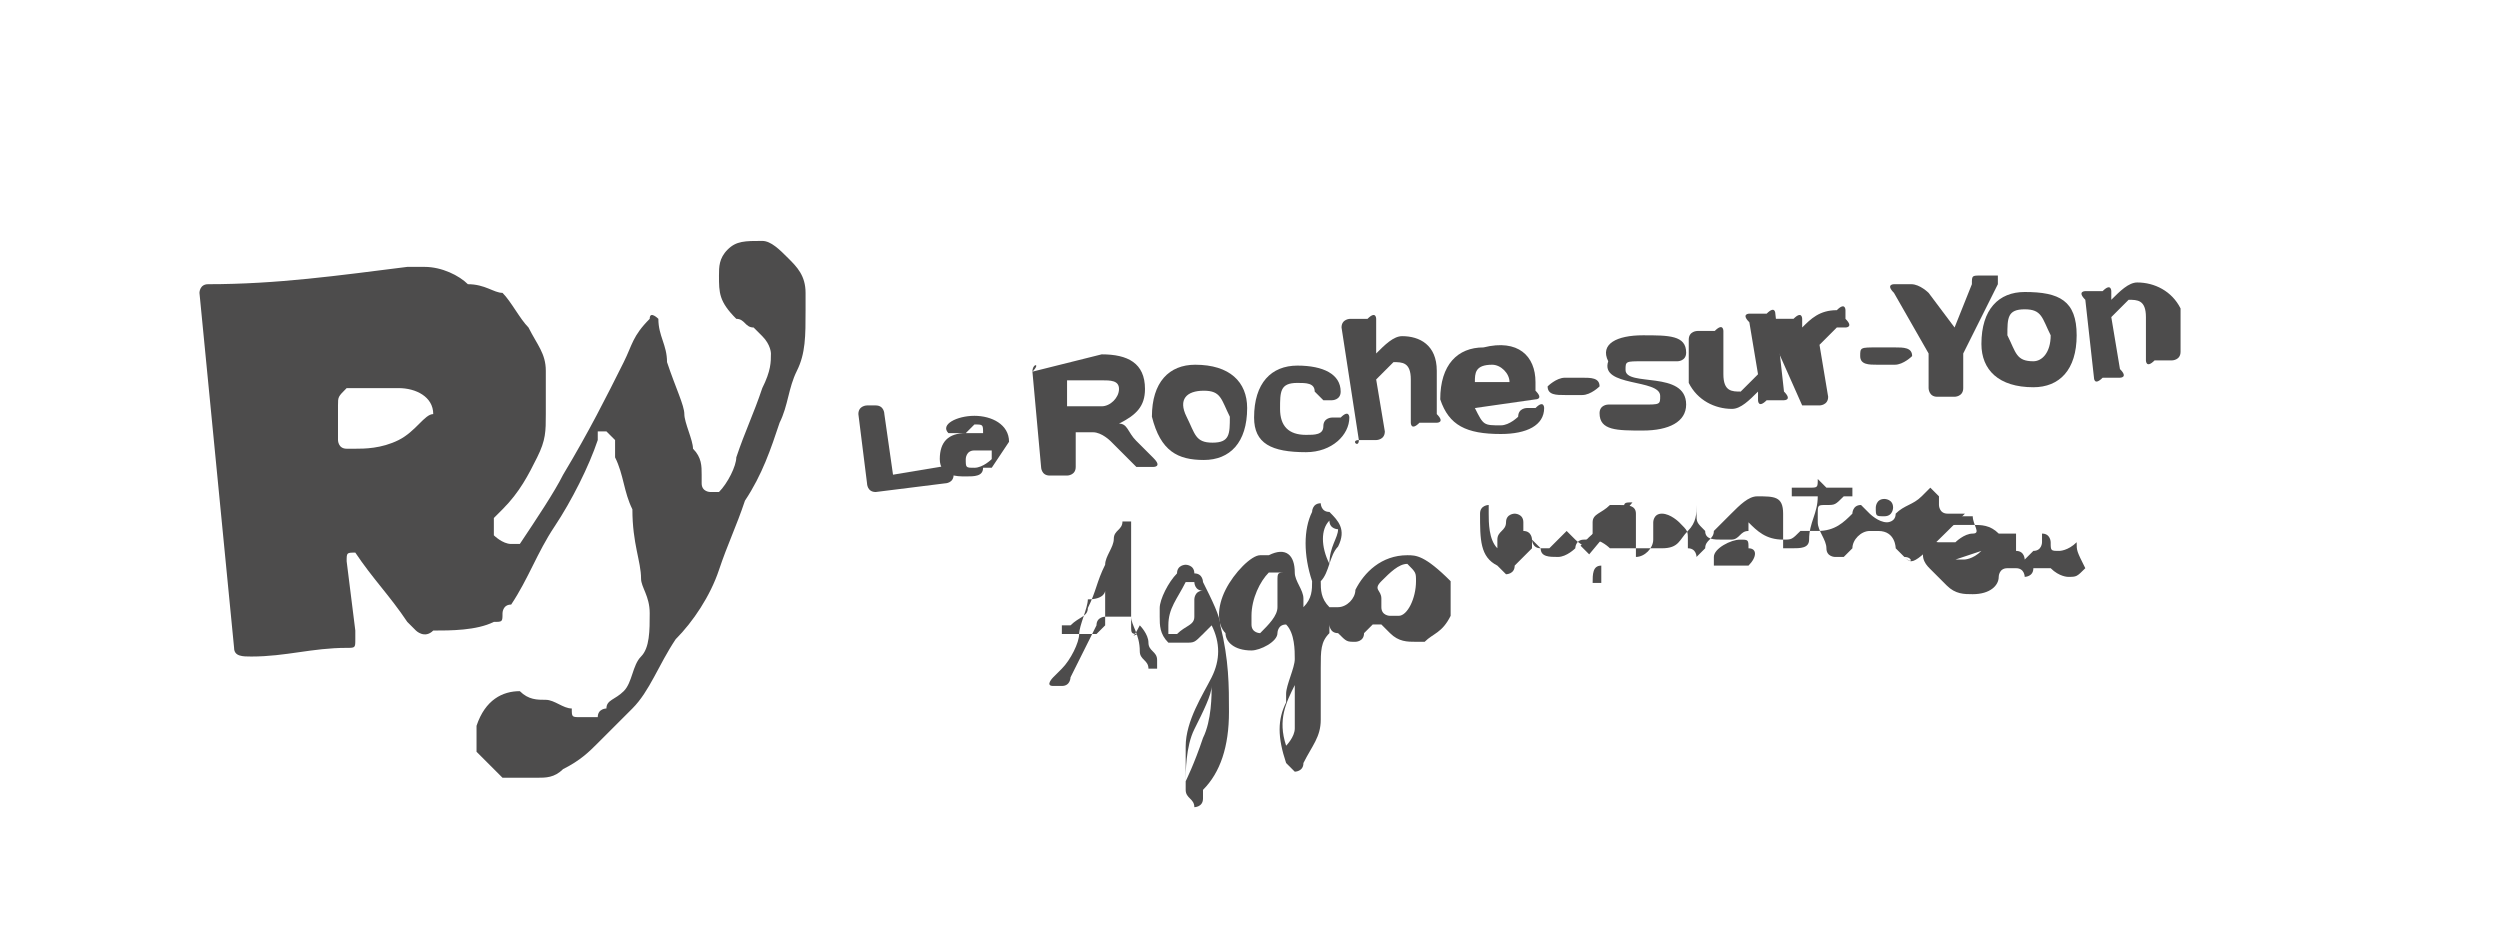
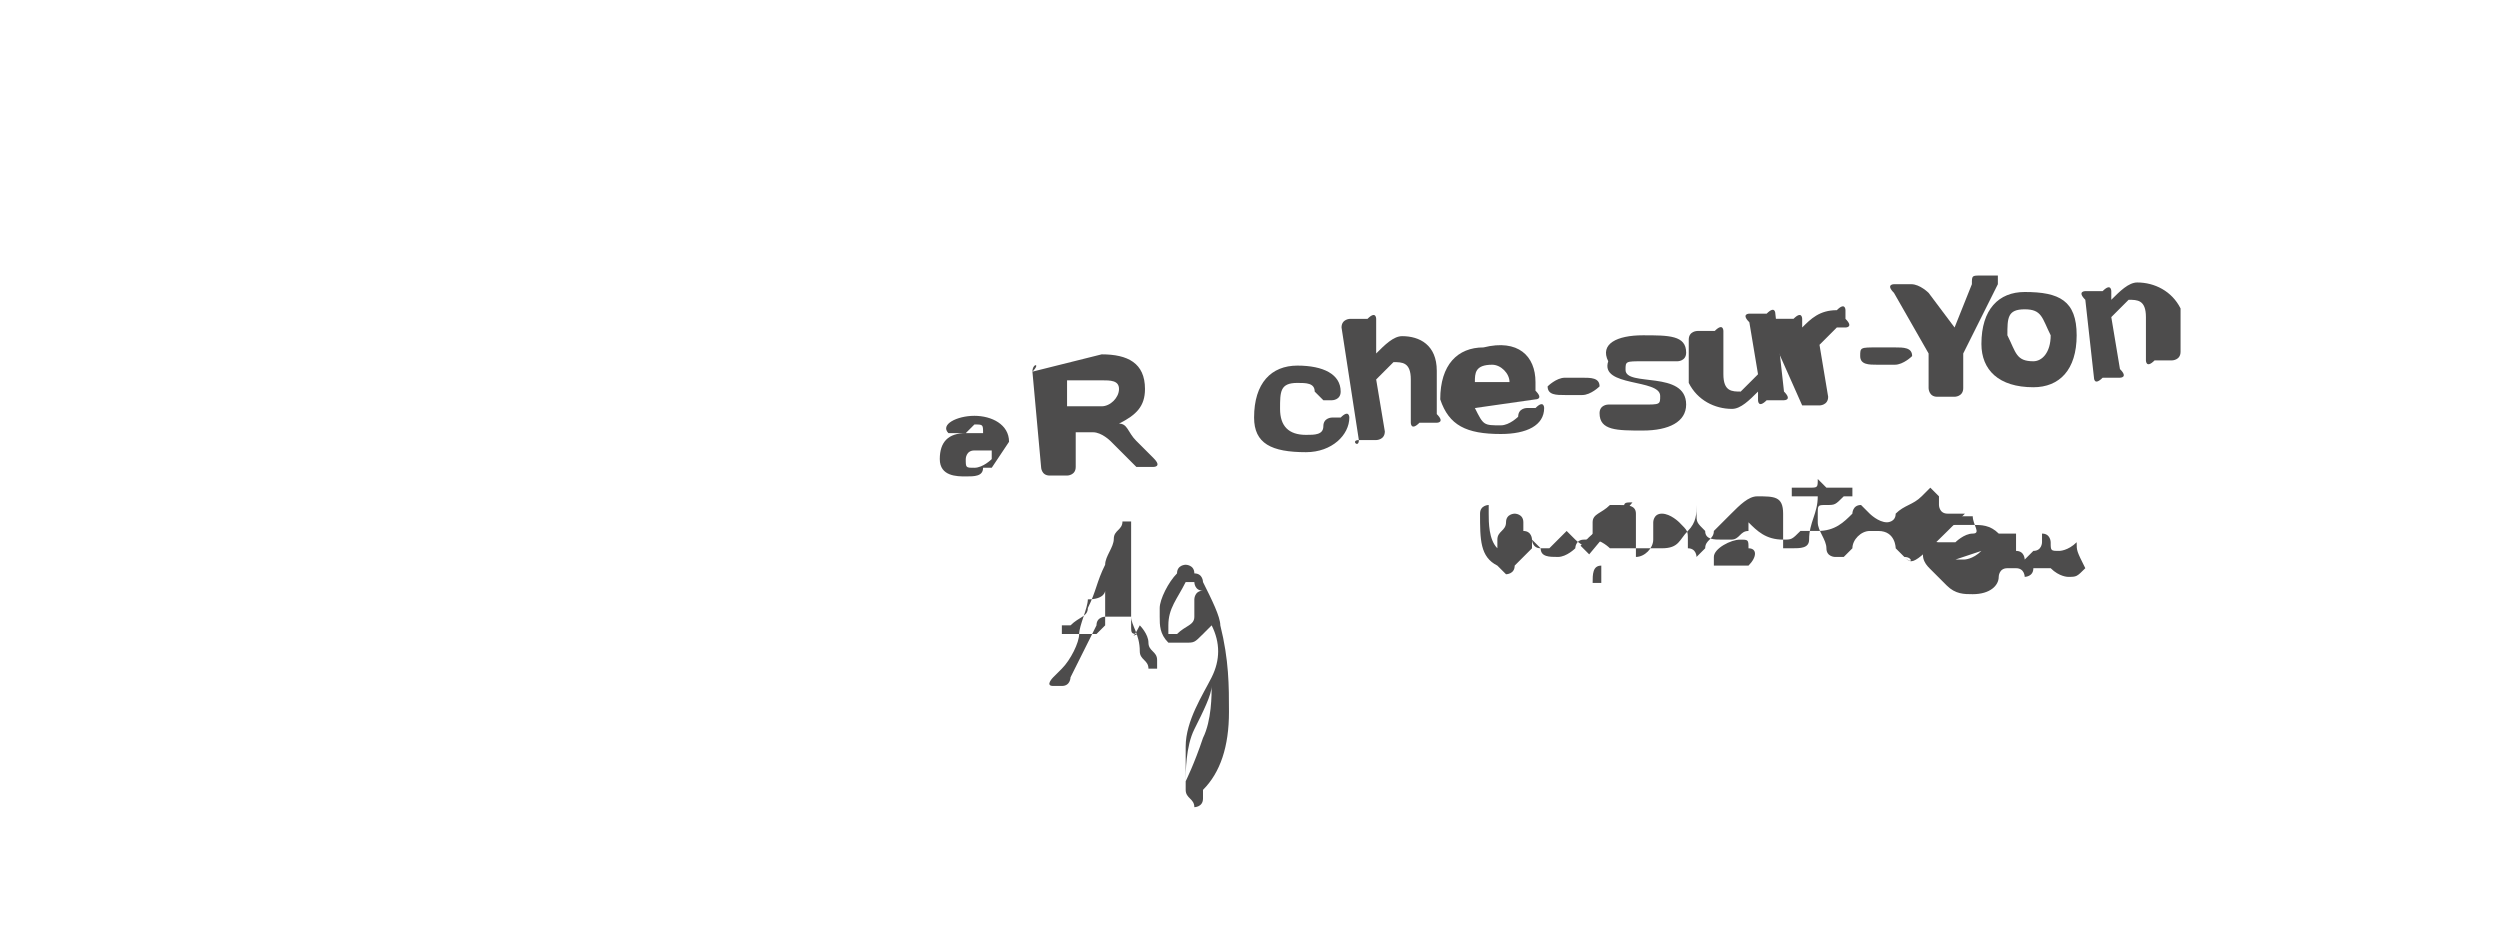
<svg xmlns="http://www.w3.org/2000/svg" version="1.1" id="Calque_1" x="0px" y="0px" viewBox="0 0 72.24 27" style="enable-background:new 0 0 72.24 27;" xml:space="preserve">
  <style type="text/css">
	.st0{fill:#4D4C4C;}
	.st1{opacity:0.4;}
	.st2{opacity:0.6;}
	.st3{fill-rule:evenodd;clip-rule:evenodd;fill:#4D4C4C;}
	.st4{clip-path:url(#SVGID_2_);fill:#4D4C4C;}
	.st5{clip-path:url(#SVGID_4_);fill:#4D4C4C;}
	.st6{clip-path:url(#SVGID_6_);fill:#4D4C4C;}
	.st7{clip-path:url(#SVGID_8_);}
	.st8{clip-path:url(#SVGID_20_);}
</style>
  <g>
    <g id="layer1_1_" transform="translate(-211.214,156.807)">
      <g id="g43871_1_" transform="matrix(11.903,0,0,-11.903,-3333.897,669.912)">
        <g id="g44211_1_" transform="matrix(2.102,0,0,2.102,254.266,-371.64)">
          <g>
            <g id="g44213_1_">
              <g id="g44219_1_" transform="translate(30.367,201.127)">
                <g id="path44221_1_">
-                   <path class="st0" d="M-9.18,8.21C-9.18,8.21-9.18,8.21-9.18,8.21C-9.2,8.2-9.22,8.2-9.23,8.2c0,0-0.01,0-0.01,0          c-0.01,0-0.01,0.01-0.01,0.01c0,0.01,0,0.02,0,0.02c0,0.01,0,0.02,0,0.02c0,0.01,0,0.01,0.01,0.02c0,0,0,0,0.01,0          c0.02,0,0.03,0,0.05,0c0.02,0,0.04-0.01,0.04-0.03C-9.15,8.24-9.16,8.22-9.18,8.21 M-8.74,8.23          c0.01,0.02,0.01,0.04,0.02,0.06c0.01,0.02,0.01,0.04,0.01,0.07c0,0.01,0,0.01,0,0.02c0,0.02-0.01,0.03-0.02,0.04          c-0.01,0.01-0.02,0.02-0.03,0.02c-0.02,0-0.03,0-0.04-0.01C-8.81,8.42-8.81,8.41-8.81,8.4c0-0.02,0-0.03,0.02-0.05          c0.01,0,0.01-0.01,0.02-0.01c0,0,0.01-0.01,0.01-0.01c0.01-0.01,0.01-0.02,0.01-0.02c0-0.01,0-0.02-0.01-0.04          c-0.01-0.03-0.02-0.05-0.03-0.08C-8.79,8.18-8.8,8.16-8.81,8.15c0,0,0,0,0,0c0,0,0,0-0.01,0c0,0-0.01,0-0.01,0.01          c0,0,0,0.01,0,0.01c0,0.01,0,0.02-0.01,0.03c0,0.01-0.01,0.03-0.01,0.04C-8.85,8.25-8.86,8.27-8.87,8.3          c0,0.02-0.01,0.03-0.01,0.05c0,0,0,0,0,0c0,0-0.01,0.01-0.01,0c0,0,0,0,0,0c0,0,0,0,0,0C-8.91,8.33-8.91,8.32-8.92,8.3          c-0.02-0.04-0.04-0.08-0.07-0.13C-9,8.15-9.02,8.12-9.04,8.09c0,0,0,0,0,0c0,0,0,0,0,0c0,0-0.01,0-0.01,0c0,0,0,0,0,0          C-9.06,8.09-9.07,8.1-9.07,8.1c0,0.01,0,0.01,0,0.02c0,0,0,0,0.01,0.01c0.02,0.02,0.03,0.04,0.04,0.06          c0.01,0.02,0.01,0.03,0.01,0.05c0,0.02,0,0.03,0,0.05c0,0.02-0.01,0.03-0.02,0.05c-0.01,0.01-0.02,0.03-0.03,0.04          C-9.07,8.38-9.08,8.39-9.1,8.39C-9.11,8.4-9.13,8.41-9.15,8.41c-0.01,0-0.01,0-0.02,0C-9.25,8.4-9.32,8.39-9.4,8.39          c-0.01,0-0.01-0.01-0.01-0.01c0,0,0,0,0,0l0.04-0.41c0,0,0,0,0,0c0-0.01,0.01-0.01,0.02-0.01c0.04,0,0.07,0.01,0.11,0.01          c0.01,0,0.01,0,0.01,0.01c0,0,0,0,0,0.01c0,0,0,0,0,0l-0.01,0.08c0,0,0,0,0,0c0,0.01,0,0.01,0.01,0.01c0,0,0,0,0,0          c0,0,0,0,0,0c0.02-0.03,0.04-0.05,0.06-0.08c0,0,0.01-0.01,0.01-0.01c0,0,0.01-0.01,0.02,0c0.02,0,0.05,0,0.07,0.01          c0.01,0,0.01,0,0.01,0.01c0,0,0,0.01,0.01,0.01c0.02,0.03,0.03,0.06,0.05,0.09c0.02,0.03,0.04,0.07,0.05,0.1c0,0,0,0,0,0.01          c0,0,0.01,0,0.01,0c0,0,0,0,0.01-0.01c0-0.01,0-0.01,0-0.02c0.01-0.02,0.01-0.04,0.02-0.06C-8.91,8.09-8.9,8.07-8.9,8.05          c0-0.01,0.01-0.02,0.01-0.04c0-0.02,0-0.04-0.01-0.05c-0.01-0.01-0.01-0.03-0.02-0.04C-8.93,7.91-8.94,7.91-8.94,7.9          c0,0-0.01,0-0.01-0.01c-0.01,0-0.01,0-0.02,0c-0.01,0-0.01,0-0.01,0.01C-8.99,7.9-9,7.91-9.01,7.91          c-0.01,0-0.02,0-0.03,0.01c-0.02,0-0.04-0.01-0.05-0.04c0-0.01,0-0.02,0-0.03c0.01-0.01,0.02-0.02,0.03-0.03          c0.01,0,0.02,0,0.03,0c0,0,0.01,0,0.01,0c0.01,0,0.02,0,0.03,0.01c0.02,0.01,0.03,0.02,0.04,0.03          c0.01,0.01,0.03,0.03,0.04,0.04c0.02,0.02,0.03,0.05,0.05,0.08C-8.84,8-8.82,8.03-8.81,8.06c0.01,0.03,0.02,0.05,0.03,0.08          C-8.76,8.17-8.75,8.2-8.74,8.23" />
-                 </g>
+                   </g>
              </g>
              <g id="g44223_1_" transform="translate(55.508,197.517)">
                <g id="path44225_1_">
-                   <path class="st0" d="M-33.69,11.79l-0.06-0.01l-0.01,0.07c0,0,0,0.01-0.01,0.01l-0.01,0c0,0-0.01,0-0.01-0.01l0.01-0.08          c0,0,0-0.01,0.01-0.01l0.08,0.01c0,0,0.01,0,0.01,0.01L-33.69,11.79C-33.69,11.79-33.69,11.79-33.69,11.79" />
-                 </g>
+                   </g>
              </g>
              <g id="g44227_1_" transform="translate(57.942,197.555)">
                <g id="path44229_1_">
                  <path class="st0" d="M-36.07,11.76c0,0-0.01-0.01-0.02-0.01c-0.01,0-0.01,0-0.01,0.01c0,0,0,0.01,0.01,0.01l0.02,0          L-36.07,11.76z M-36.05,11.78c0,0.02-0.02,0.03-0.04,0.03c-0.02,0-0.04-0.01-0.03-0.02c0,0,0,0,0,0l0.01,0          c0,0,0.01,0,0.01,0c0,0,0.01,0.01,0.01,0.01c0.01,0,0.01,0,0.01-0.01l-0.02,0c-0.02,0-0.03-0.01-0.03-0.03          c0-0.02,0.02-0.02,0.03-0.02c0.01,0,0.02,0,0.02,0.01l0,0c0,0,0,0,0,0l0.01,0c0,0,0,0,0,0L-36.05,11.78z" />
                </g>
              </g>
              <g id="g44231_1_" transform="translate(61.619,200.936)">
                <g id="path44233_1_">
                  <path class="st0" d="M-39.66,8.47l0.04,0c0.01,0,0.02,0,0.02-0.01c0-0.01-0.01-0.02-0.02-0.02l-0.04,0L-39.66,8.47z           M-39.7,8.48l0.01-0.11c0,0,0-0.01,0.01-0.01l0.02,0c0,0,0.01,0,0.01,0.01l0,0.04l0.02,0c0.01,0,0.02-0.01,0.02-0.01          l0.02-0.02c0,0,0.01-0.01,0.01-0.01l0.02,0c0,0,0.01,0,0,0.01l-0.02,0.02c-0.01,0.01-0.01,0.02-0.02,0.02          c0.02,0.01,0.03,0.02,0.03,0.04c0,0.03-0.02,0.04-0.05,0.04L-39.7,8.48C-39.69,8.49-39.7,8.49-39.7,8.48" />
                </g>
              </g>
              <g id="g44235_1_" transform="translate(67.827,199.984)">
                <g id="path44237_1_">
-                   <path class="st0" d="M-45.71,9.41c0.02,0,0.02-0.01,0.03-0.03c0-0.02,0-0.03-0.02-0.03c-0.02,0-0.02,0.01-0.03,0.03          C-45.74,9.4-45.73,9.41-45.71,9.41 M-45.71,9.33c0.03,0,0.05,0.02,0.05,0.06c0,0.03-0.02,0.05-0.06,0.05          c-0.03,0-0.05-0.02-0.05-0.06C-45.76,9.34-45.74,9.33-45.71,9.33" />
-                 </g>
+                   </g>
              </g>
              <g id="g44239_1_" transform="translate(72.395,196.683)">
                <g id="path44241_1_">
                  <path class="st0" d="M-50.16,12.64c0.03,0,0.05,0.02,0.05,0.04c0,0,0,0.01-0.01,0l-0.01,0c0,0-0.01,0-0.01-0.01          c0-0.01-0.01-0.01-0.02-0.01c-0.02,0-0.03,0.01-0.03,0.03c0,0.02,0,0.03,0.02,0.03c0.01,0,0.02,0,0.02-0.01          c0,0,0.01-0.01,0.01-0.01l0.01,0c0,0,0.01,0,0.01,0.01c0,0.02-0.02,0.03-0.05,0.03c-0.03,0-0.05-0.02-0.05-0.06          C-50.22,12.65-50.2,12.64-50.16,12.64" />
                </g>
              </g>
              <g id="g44243_1_" transform="translate(74.986,196.757)">
                <g id="path44245_1_">
                  <path class="st0" d="M-52.69,12.58l0.02,0c0,0,0.01,0,0.01,0.01l-0.01,0.06c0.01,0.01,0.01,0.01,0.02,0.02          c0.01,0,0.02,0,0.02-0.02l0-0.05c0,0,0-0.01,0.01,0l0.02,0c0,0,0.01,0,0,0.01l0,0.05c0,0.03-0.02,0.04-0.04,0.04          c-0.01,0-0.02-0.01-0.03-0.02l0,0.04c0,0,0,0.01-0.01,0l-0.02,0c0,0-0.01,0-0.01-0.01L-52.69,12.58          C-52.7,12.58-52.69,12.57-52.69,12.58" />
                </g>
              </g>
              <g id="g44247_1_" transform="translate(81.48,199.984)">
                <g id="path44249_1_">
                  <path class="st0" d="M-59.03,9.44c0.01,0,0.02-0.01,0.02-0.02l-0.04,0C-59.05,9.43-59.05,9.44-59.03,9.44 M-59.02,9.36          c0.03,0,0.05,0.01,0.05,0.03c0,0,0,0.01-0.01,0l-0.01,0c0,0-0.01,0-0.01-0.01c0,0-0.01-0.01-0.02-0.01          c-0.02,0-0.02,0-0.03,0.02l0.07,0.01c0,0,0.01,0,0,0.01l0,0.01c0,0.03-0.02,0.05-0.06,0.04c-0.03,0-0.05-0.02-0.05-0.06          C-59.08,9.37-59.06,9.36-59.02,9.36" />
                </g>
              </g>
              <g id="g44251_1_" transform="translate(89.284,197.858)">
                <g id="path44253_1_">
                  <path class="st0" d="M-66.64,11.53c0-0.01,0-0.01-0.02-0.01c-0.01,0-0.01,0-0.02,0c0,0-0.01,0-0.01,0l-0.01,0          c0,0-0.01,0-0.01-0.01c0-0.02,0.02-0.02,0.05-0.02c0.03,0,0.05,0.01,0.05,0.03c0,0.04-0.07,0.02-0.07,0.04          c0,0.01,0,0.01,0.02,0.01c0.01,0,0.01,0,0.02,0c0,0,0.01,0,0.01,0l0.01,0c0,0,0.01,0,0.01,0.01c0,0.02-0.02,0.02-0.05,0.02          c-0.03,0-0.05-0.01-0.04-0.03C-66.71,11.54-66.64,11.55-66.64,11.53" />
                </g>
              </g>
              <g id="g44255_1_" transform="translate(92.587,196.683)">
                <g id="path44257_1_">
                  <path class="st0" d="M-69.86,12.69c0.01,0,0.02,0.01,0.03,0.02l0-0.01c0,0,0-0.01,0.01,0l0.02,0c0,0,0.01,0,0,0.01          l-0.01,0.09c0,0,0,0.01-0.01,0l-0.02,0c0,0-0.01,0,0-0.01l0.01-0.06c-0.01-0.01-0.01-0.01-0.02-0.02          c-0.01,0-0.02,0-0.02,0.02l0,0.05c0,0,0,0.01-0.01,0l-0.02,0c0,0-0.01,0-0.01-0.01l0-0.05          C-69.9,12.7-69.88,12.69-69.86,12.69" />
                </g>
              </g>
              <g id="g44259_1_" transform="translate(95.958,196.757)">
                <g id="path44261_1_">
                  <path class="st0" d="M-73.15,12.62l0.02,0c0,0,0.01,0,0.01,0.01l-0.01,0.06c0.01,0.01,0.01,0.01,0.02,0.02          c0,0,0.01,0,0.01,0l0,0c0,0,0.01,0,0,0.01l0,0.01c0,0,0,0.01-0.01,0c-0.02,0-0.03-0.01-0.04-0.02l0,0.01c0,0,0,0.01-0.01,0          l-0.02,0c0,0-0.01,0-0.01-0.01L-73.15,12.62C-73.15,12.63-73.15,12.62-73.15,12.62" />
                </g>
              </g>
              <g id="g44263_1_" transform="translate(84.874,198.199)">
                <g id="path44265_1_">
                  <path class="st0" d="M-62.34,11.19l0.02,0c0.01,0,0.02,0.01,0.02,0.01l0,0c0,0.01-0.01,0.01-0.02,0.01l-0.02,0          c-0.01,0-0.02-0.01-0.02-0.01l0,0C-62.36,11.19-62.35,11.19-62.34,11.19" />
                </g>
              </g>
              <g id="g44267_1_" transform="translate(98.685,198.764)">
                <g id="path44269_1_">
                  <path class="st0" d="M-75.81,10.67L-75.81,10.67c0-0.01,0.01-0.01,0.02-0.01l0.02,0c0.01,0,0.02,0.01,0.02,0.01l0,0          c0,0.01-0.01,0.01-0.02,0.01l-0.02,0C-75.81,10.68-75.81,10.68-75.81,10.67" />
                </g>
              </g>
              <g id="g44271_1_" transform="translate(101.944,198.617)">
                <g id="path44273_1_">
                  <path class="st0" d="M-78.99,10.82l0-0.04c0,0,0-0.01,0.01-0.01l0.02,0c0,0,0.01,0,0.01,0.01l0,0.04l0.04,0.08          c0,0,0,0.01,0,0.01l-0.02,0c-0.01,0-0.01,0-0.01-0.01l-0.02-0.05l-0.03,0.04c0,0-0.01,0.01-0.02,0.01l-0.02,0          c0,0-0.01,0,0-0.01L-78.99,10.82z" />
                </g>
              </g>
              <g id="g44275_1_" transform="translate(106.795,197.508)">
                <g id="path44277_1_">
                  <path class="st0" d="M-83.72,11.92c-0.02,0-0.02,0.01-0.03,0.03c0,0.02,0,0.03,0.02,0.03c0.02,0,0.02-0.01,0.03-0.03          C-83.7,11.93-83.71,11.92-83.72,11.92 M-83.73,12c-0.03,0-0.05-0.02-0.05-0.06c0-0.03,0.02-0.05,0.06-0.05          c0.03,0,0.05,0.02,0.05,0.06S-83.69,12-83.73,12" />
                </g>
              </g>
              <g id="g44279_1_" transform="translate(111.925,200.809)">
                <g id="path44281_1_">
                  <path class="st0" d="M-88.73,8.71c-0.01,0-0.02-0.01-0.03-0.02l0,0.01c0,0,0,0.01-0.01,0l-0.02,0c0,0-0.01,0,0-0.01          l0.01-0.09c0,0,0-0.01,0.01,0l0.02,0c0,0,0.01,0,0,0.01l-0.01,0.06c0.01,0.01,0.01,0.01,0.02,0.02c0.01,0,0.02,0,0.02-0.02          l0-0.05c0,0,0-0.01,0.01,0l0.02,0c0,0,0.01,0,0.01,0.01l0,0.05C-88.69,8.7-88.71,8.71-88.73,8.71" />
                </g>
              </g>
              <g id="g44283_1_" transform="translate(92.786,189.492)">
                <g id="path44285_1_">
                  <path class="st0" d="M-70.04,19.7c-0.01,0-0.01,0-0.02,0c0,0-0.01,0-0.01,0c0,0,0,0,0,0c0,0,0,0-0.01,0c0,0,0,0.01,0,0.01          c0,0.01,0.02,0.02,0.03,0.02c0,0,0,0,0,0c0.01,0,0.01,0,0.01-0.01C-70.03,19.72-70.03,19.71-70.04,19.7          C-70.03,19.71-70.03,19.71-70.04,19.7 M-70.21,19.68C-70.22,19.68-70.22,19.68-70.21,19.68          C-70.22,19.68-70.22,19.68-70.21,19.68c-0.01,0-0.01,0-0.01,0c0,0,0,0,0,0c0,0.01,0,0.02,0.01,0.02c0,0,0,0,0,0c0,0,0,0,0,0          C-70.21,19.7-70.21,19.69-70.21,19.68 M-69.86,19.71C-69.86,19.71-69.86,19.71-69.86,19.71          C-69.86,19.71-69.87,19.71-69.86,19.71c-0.01,0.01-0.01,0.01-0.01,0.01c0,0,0,0,0,0c0,0,0,0.02-0.02,0.02c0,0-0.01,0-0.01,0          c-0.01,0-0.02-0.01-0.02-0.02c0,0-0.01-0.01-0.01-0.01c0,0-0.01,0-0.01,0c0,0-0.01,0-0.01,0.01c0,0.01-0.01,0.02-0.01,0.03          c0,0,0,0.01,0,0.01c0,0.01,0,0.01,0.01,0.01c0.01,0,0.01,0,0.02,0.01c0,0,0.01,0,0.01,0c0,0,0,0,0,0l0,0l0,0.01l0,0          c0,0-0.01,0-0.01,0c-0.01,0-0.02,0-0.02,0c0,0,0,0,0,0c0,0,0,0-0.01,0.01c0,0,0,0,0,0c0,0.01,0,0.02,0,0.03c0,0,0,0,0,0.01          c0,0,0,0,0,0l0,0l0,0c0,0,0,0,0,0c0,0,0,0,0-0.01c0-0.01,0-0.02,0-0.03c0-0.01,0-0.01-0.01-0.01c0,0,0,0,0,0          c0,0-0.01,0-0.01,0c0,0,0,0-0.01,0l0,0l0-0.01l0,0c0,0,0,0,0.01,0c0,0,0.01,0,0.01,0c0,0,0,0,0,0c0,0,0.01,0,0.01,0          c0,0,0,0,0,0l0,0c0-0.02-0.01-0.03-0.01-0.05c0-0.01-0.01-0.01-0.02-0.01l0,0c0,0,0,0-0.01,0c0,0,0,0,0,0.01c0,0,0,0,0,0.01          c0,0.01,0,0.01,0,0.02c0,0.02-0.01,0.02-0.03,0.02c-0.01,0-0.02-0.01-0.03-0.02c-0.01-0.01-0.01-0.01-0.02-0.02          c0-0.01-0.01-0.01-0.01-0.02c0,0,0,0,0,0c0,0-0.01-0.01-0.01-0.01c0,0,0,0,0,0c0,0,0,0.01-0.01,0.01c0,0,0,0,0,0          c0,0,0,0.01,0,0.01c0,0.01,0,0.01-0.01,0.02c0,0-0.01,0.01-0.02,0.01c-0.01,0-0.01-0.01-0.01-0.01c0,0,0-0.01,0-0.01          c0,0,0-0.01,0-0.01c0-0.01-0.01-0.02-0.02-0.02c0,0,0,0,0,0c0,0,0,0,0,0.01c0,0.01,0,0.03,0,0.04          c0,0.01-0.01,0.01-0.02,0.01c0,0-0.01,0-0.01,0c-0.01-0.01-0.02-0.01-0.02-0.02c0-0.01,0-0.02,0-0.03c0,0,0,0,0,0          c0,0,0,0,0,0c0,0,0,0,0,0c-0.01,0-0.02,0.01-0.02,0.01c0,0-0.01,0.01-0.01,0.01c0,0-0.01-0.01-0.01-0.01          c0,0-0.01-0.01-0.01-0.01c0,0,0,0-0.01,0c0,0,0,0-0.01,0.01c0,0,0,0.01-0.01,0.01c0,0,0,0.01,0,0.01          c0,0.01-0.01,0.01-0.01,0.01c0,0-0.01,0-0.01-0.01c0-0.01-0.01-0.01-0.01-0.02c0,0,0-0.01,0-0.01c0,0,0,0,0,0c0,0,0,0,0,0          c-0.01,0.01-0.01,0.03-0.01,0.04c0,0,0,0.01,0,0.01c0,0,0,0,0,0l0,0l0,0c0,0,0,0,0,0c0,0-0.01,0-0.01-0.01          c0-0.03,0-0.05,0.02-0.06c0,0,0.01-0.01,0.01-0.01c0,0,0.01,0,0.01,0.01c0.01,0.01,0.01,0.01,0.02,0.02c0,0,0,0,0,0.01          c0,0,0,0,0,0c0,0,0,0,0,0c0,0,0-0.01,0.01-0.01c0-0.01,0.01-0.01,0.02-0.01c0.01,0,0.02,0.01,0.02,0.01          c0,0,0,0.01,0.01,0.01c0,0,0,0,0.01,0c0.01,0,0.02-0.01,0.02-0.01l0,0c0.01,0,0.02,0,0.03,0c0.01,0,0.02,0,0.03,0          c0.02,0,0.02,0.01,0.03,0.02c0.01,0.01,0.01,0.02,0.01,0.03c0,0,0,0,0,0c0,0,0,0,0,0c0,0,0-0.01,0-0.01          c0-0.01,0-0.01,0.01-0.02c0-0.01,0.01-0.01,0.02-0.01c0,0,0,0,0.01,0c0.01,0,0.01,0.01,0.02,0.01c0,0,0,0,0,0          c0,0,0,0,0,0.01c0,0,0,0,0,0c0,0,0,0,0,0c0.01-0.01,0.02-0.02,0.04-0.02c0.01,0,0.01,0,0.02,0.01c0,0,0,0,0,0          c0,0,0.01,0,0.01,0c0,0,0.01,0,0.01,0c0.02,0,0.03,0.01,0.04,0.02c0,0,0,0.01,0.01,0.01c0,0,0,0,0,0c0,0,0,0,0,0          c0,0,0,0,0.01-0.01c0,0,0.01-0.01,0.02-0.01c0,0,0.01,0,0.01,0.01c0.01,0.01,0.02,0.01,0.03,0.02c0,0,0.01,0.01,0.01,0.01          c0,0,0,0,0.01-0.01c0,0,0,0,0,0c0,0,0-0.01,0-0.01l0,0c0,0,0-0.01,0.01-0.01c0,0,0,0,0.01,0c0,0,0.01,0,0.01,0          C-69.85,19.7-69.85,19.7-69.86,19.71C-69.85,19.7-69.85,19.71-69.86,19.71L-69.86,19.71L-69.86,19.71          C-69.85,19.71-69.86,19.71-69.86,19.71" />
                </g>
              </g>
              <g id="g44287_1_" transform="translate(77.022,190.274)">
                <g id="path44289_1_">
-                   <path class="st0" d="M-54.66,18.9L-54.66,18.9L-54.66,18.9c0-0.02-0.01-0.04-0.02-0.04c0,0,0,0-0.01,0c0,0-0.01,0-0.01,0.01          c0,0,0,0,0,0.01c0,0.01-0.01,0.01,0,0.02c0.01,0.01,0.02,0.02,0.03,0.02c0,0,0,0,0,0c0,0,0,0,0,0          C-54.66,18.91-54.66,18.91-54.66,18.9 M-54.76,18.97L-54.76,18.97C-54.76,18.97-54.76,18.97-54.76,18.97          c0-0.01,0.01-0.01,0.01-0.01c0-0.01-0.01-0.02-0.01-0.04C-54.77,18.94-54.77,18.96-54.76,18.97 M-54.8,18.78          c0-0.02,0-0.03,0-0.05c0-0.01-0.01-0.02-0.01-0.02c0,0,0,0,0,0l0,0c0,0,0,0,0,0C-54.82,18.74-54.81,18.76-54.8,18.78          C-54.8,18.79-54.8,18.79-54.8,18.78C-54.8,18.78-54.8,18.78-54.8,18.78 M-54.82,18.9c0-0.01,0-0.02,0-0.03          c0-0.01-0.01-0.02-0.02-0.03c0,0,0,0,0,0c0,0-0.01,0-0.01,0.01c0,0,0,0.01,0,0.01c0,0,0,0,0,0c0,0.02,0.01,0.04,0.02,0.05          c0,0,0.01,0,0.01,0c0,0,0.01,0,0.01,0C-54.82,18.91-54.82,18.91-54.82,18.9 M-54.67,18.93          C-54.67,18.93-54.67,18.93-54.67,18.93c-0.03,0-0.05-0.02-0.06-0.04l0,0c0-0.01-0.01-0.02-0.02-0.02c0,0,0,0,0,0          c0,0,0,0-0.01,0c-0.01,0.01-0.01,0.02-0.01,0.03c0.01,0.01,0.01,0.03,0.02,0.04c0.01,0.02,0,0.03-0.01,0.04          c-0.01,0-0.01,0.01-0.01,0.01c-0.01,0-0.01-0.01-0.01-0.01c-0.01-0.02-0.01-0.05,0-0.08c0-0.01,0-0.02-0.01-0.03          c0,0,0,0.01,0,0.01c0,0.01-0.01,0.02-0.01,0.03c0,0.02-0.01,0.03-0.03,0.02c0,0,0,0-0.01,0c-0.01,0-0.03-0.02-0.04-0.04          c-0.01-0.02-0.01-0.04,0-0.05c0-0.01,0.01-0.02,0.03-0.02c0,0,0,0,0,0c0.01,0,0.03,0.01,0.03,0.02c0,0,0,0.01,0.01,0.01l0,0          c0.01-0.01,0.01-0.03,0.01-0.04c0-0.01-0.01-0.03-0.01-0.04c0,0,0-0.01,0-0.01c-0.01-0.02-0.01-0.04,0-0.07          c0,0,0.01-0.01,0.01-0.01c0,0,0,0,0,0c0,0,0.01,0,0.01,0.01c0.01,0.02,0.02,0.03,0.02,0.05c0,0.02,0,0.04,0,0.06          c0,0.02,0,0.03,0.01,0.04c0,0,0,0.01,0,0.01c0,0,0,0,0,0c0,0,0-0.01,0.01-0.01c0.01-0.01,0.01-0.01,0.02-0.01          c0,0,0.01,0,0.01,0.01c0,0,0,0,0.01,0.01c0,0,0,0,0,0c0,0,0,0,0.01,0c0,0,0,0,0.01-0.01c0.01-0.01,0.02-0.01,0.03-0.01          c0,0,0.01,0,0.01,0c0.01,0.01,0.02,0.01,0.03,0.03c0,0.01,0,0.03,0,0.04C-54.65,18.93-54.66,18.93-54.67,18.93" />
-                 </g>
+                   </g>
              </g>
              <g id="g44291_1_" transform="translate(66.586,183.653)">
                <g id="path44293_1_">
                  <path class="st0" d="M-44.47,25.34c-0.01-0.03-0.02-0.05-0.02-0.05c0,0.01,0,0.04,0.01,0.06c0.01,0.02,0.02,0.04,0.02,0.05          C-44.46,25.39-44.46,25.36-44.47,25.34 M-44.48,25.5c0-0.01,0-0.02,0-0.02c0-0.01-0.01-0.01-0.02-0.02c0,0,0,0,0,0          c0,0-0.01,0-0.01,0c0,0,0,0,0,0.01c0,0.02,0.01,0.03,0.02,0.05l0,0c0,0,0,0,0.01,0c0,0,0-0.01,0.01-0.01c0,0,0,0,0,0          C-44.48,25.51-44.48,25.5-44.48,25.5 M-44.47,25.52c0,0,0,0.01-0.01,0.01c0,0.01-0.01,0.01-0.01,0.01c0,0-0.01,0-0.01-0.01          c-0.01-0.01-0.02-0.03-0.02-0.04c0,0,0-0.01,0-0.01l0,0c0-0.01,0-0.02,0.01-0.03c0,0,0.01,0,0.02,0c0.01,0,0.01,0,0.02,0.01          c0,0,0.01,0.01,0.01,0.01c0,0,0,0,0,0c0.01-0.02,0.01-0.04,0-0.06c-0.01-0.02-0.03-0.05-0.03-0.08c0-0.01,0-0.03,0-0.05          c0-0.01,0.01-0.01,0.01-0.02c0,0,0,0,0,0c0,0,0.01,0,0.01,0.01c0,0,0,0,0,0c0,0,0,0,0,0.01c0,0,0,0,0,0          c0.02,0.02,0.03,0.05,0.03,0.09c0,0.03,0,0.06-0.01,0.1C-44.45,25.48-44.46,25.5-44.47,25.52" />
                </g>
              </g>
              <g id="g44295_1_" transform="translate(62.623,190.953)">
                <g id="path44297_1_">
                  <path class="st0" d="M-40.62,18.21c0-0.01,0-0.03,0-0.04c0,0,0,0-0.01-0.01c0,0-0.01,0-0.02,0c0,0,0,0,0,0          c0,0.01,0.01,0.03,0.01,0.04C-40.62,18.2-40.62,18.21-40.62,18.21C-40.62,18.21-40.62,18.21-40.62,18.21 M-40.58,18.16          l0.01,0.01L-40.58,18.16c-0.01,0-0.01,0-0.01,0.01c0,0,0,0,0,0.01c0,0.02,0,0.04,0,0.07c0,0.01,0,0.01,0,0.02          c0,0,0,0.01,0,0.01c0,0,0,0,0,0.01c0,0,0,0,0,0l0,0l0,0c0,0,0,0,0,0c0,0-0.01,0-0.01,0c0-0.01-0.01-0.01-0.01-0.02          c0-0.01-0.01-0.02-0.01-0.03c-0.01-0.02-0.01-0.03-0.02-0.05c0-0.01-0.01-0.01-0.02-0.02c0,0-0.01,0-0.01,0c0,0,0,0,0,0l0,0          l0-0.01l0.02,0c0-0.01-0.01-0.03-0.02-0.04c0,0-0.01-0.01-0.01-0.01c0,0,0,0,0,0c0,0-0.01-0.01,0-0.01c0,0,0,0,0,0          c0,0,0,0,0.01,0c0.01,0,0.01,0.01,0.01,0.01l0,0c0.01,0.02,0.02,0.04,0.03,0.06c0,0.01,0.01,0.01,0.01,0.01          c0,0,0.01,0,0.01,0c0,0,0.01,0,0.01,0c0,0,0,0,0,0c0,0,0,0,0.01,0c0-0.01,0.01-0.02,0.01-0.04c0-0.01,0.01-0.01,0.01-0.02          c0,0,0.01,0,0.01,0c0,0,0,0,0,0l0,0l0,0c0,0,0,0,0,0c0,0,0,0,0,0.01c0,0.01-0.01,0.01-0.01,0.02c0,0.01-0.01,0.02-0.01,0.02          C-40.59,18.15-40.59,18.16-40.58,18.16" />
                </g>
              </g>
              <g id="g44299_1_" transform="translate(103.335,189.639)">
                <g id="path44301_1_">
                  <path class="st0" d="M-80.33,19.59c-0.01,0-0.02-0.01-0.02-0.01c0,0,0,0-0.01,0l0,0l0,0c0,0,0,0,0,0c0,0,0,0-0.01,0          c0,0-0.01,0-0.01,0.01c0,0,0,0.01,0,0.01c0.01,0,0.02,0.01,0.03,0.01c0.01,0,0.01,0,0.02,0          C-80.33,19.6-80.32,19.59-80.33,19.59C-80.32,19.59-80.32,19.59-80.33,19.59 M-80.34,19.56c0,0-0.01,0-0.01,0l0.03,0.01          C-80.33,19.56-80.34,19.56-80.34,19.56 M-80.21,19.58C-80.21,19.58-80.22,19.58-80.21,19.58c-0.01-0.01-0.02-0.01-0.02-0.01          c-0.01,0-0.01,0-0.01,0.01c0,0,0,0.01-0.01,0.01c0,0,0,0,0,0l0,0l0-0.01c0,0,0-0.01-0.01-0.01c0,0,0,0,0,0c0,0,0,0,0,0          c0,0-0.01-0.01-0.01-0.01c0,0,0,0,0,0c0,0,0,0.01-0.01,0.01c0,0,0,0,0,0.01c0,0,0,0,0,0c0,0,0,0,0,0c0,0,0,0.01,0,0.01          c0,0-0.01,0-0.01,0c0,0-0.01,0-0.01,0c-0.01,0.01-0.02,0.01-0.03,0.01c0,0,0,0-0.01,0c0,0,0,0,0,0c0,0,0,0-0.01,0l0,0          c-0.01,0-0.02-0.01-0.03-0.02c-0.01-0.01-0.01-0.02,0-0.03c0.01-0.01,0.01-0.01,0.02-0.02c0.01-0.01,0.02-0.01,0.03-0.01          c0.02,0,0.03,0.01,0.03,0.02c0,0,0,0.01,0.01,0.01c0,0,0,0,0.01,0c0.01,0,0.01-0.01,0.01-0.01c0,0,0.01,0,0.01,0.01          c0,0,0,0,0.01,0c0,0,0,0,0.01,0c0.01-0.01,0.02-0.01,0.02-0.01c0.01,0,0.01,0,0.02,0.01          C-80.21,19.57-80.21,19.57-80.21,19.58C-80.2,19.58-80.2,19.58-80.21,19.58L-80.21,19.58L-80.21,19.58          C-80.21,19.58-80.21,19.58-80.21,19.58" />
                </g>
              </g>
              <g id="g44303_1_" transform="translate(87.482,192.895)">
                <g id="path44305_1_">
                  <path class="st0" d="M-64.87,16.37C-64.87,16.37-64.87,16.37-64.87,16.37C-64.87,16.37-64.87,16.37-64.87,16.37          c-0.01,0-0.01,0-0.01-0.01c-0.01-0.01-0.03-0.02-0.04-0.03c0,0,0,0-0.01-0.01c0,0,0,0,0,0l0,0l0.01-0.01L-64.87,16.37          L-64.87,16.37L-64.87,16.37C-64.87,16.37-64.87,16.37-64.87,16.37" />
                </g>
              </g>
              <g id="g44307_1_" transform="translate(99.243,190.839)">
                <g id="path44309_1_">
-                   <path class="st0" d="M-76.34,18.41c0.01,0,0.01,0.01,0.01,0.01c0,0.01-0.01,0.01-0.01,0.01c-0.01,0-0.01-0.01-0.01-0.01          C-76.35,18.41-76.35,18.41-76.34,18.41" />
-                 </g>
+                   </g>
              </g>
            </g>
          </g>
        </g>
      </g>
    </g>
  </g>
</svg>